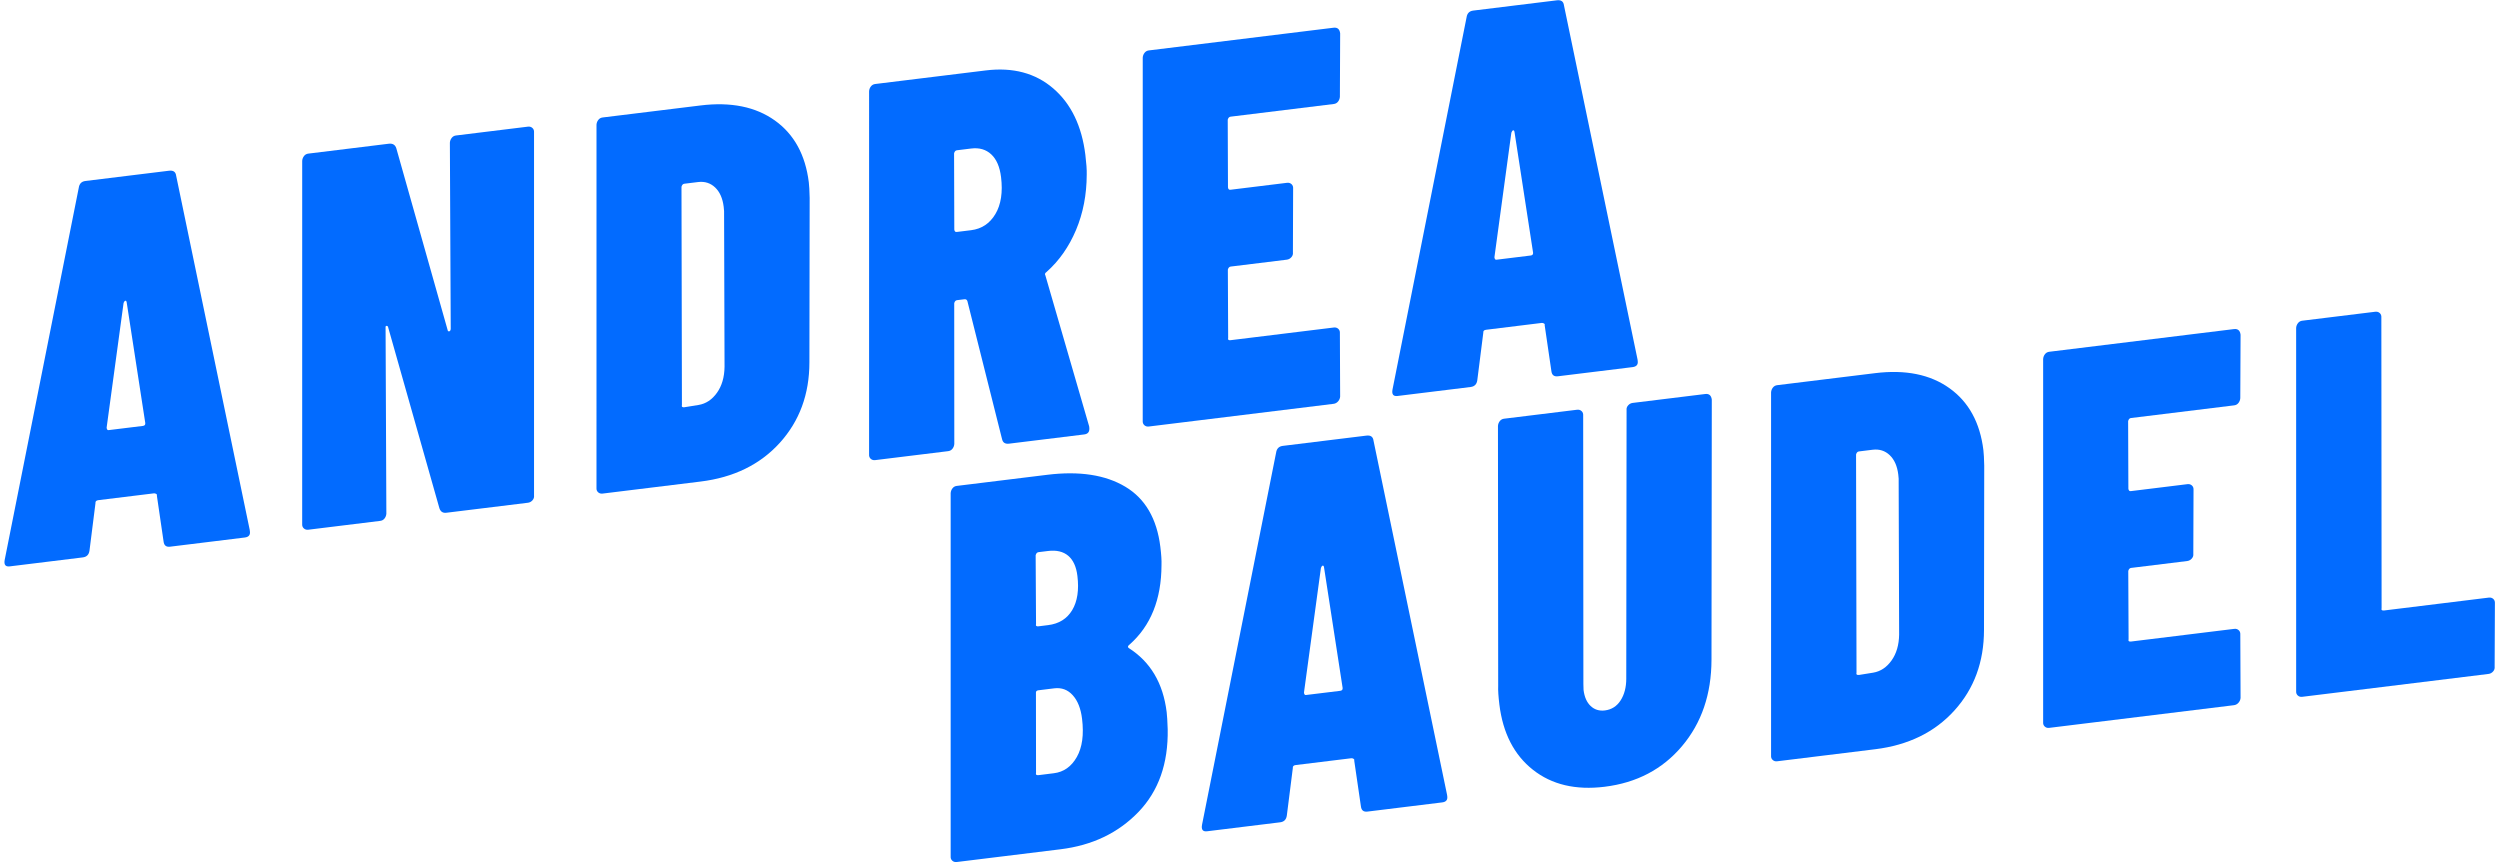
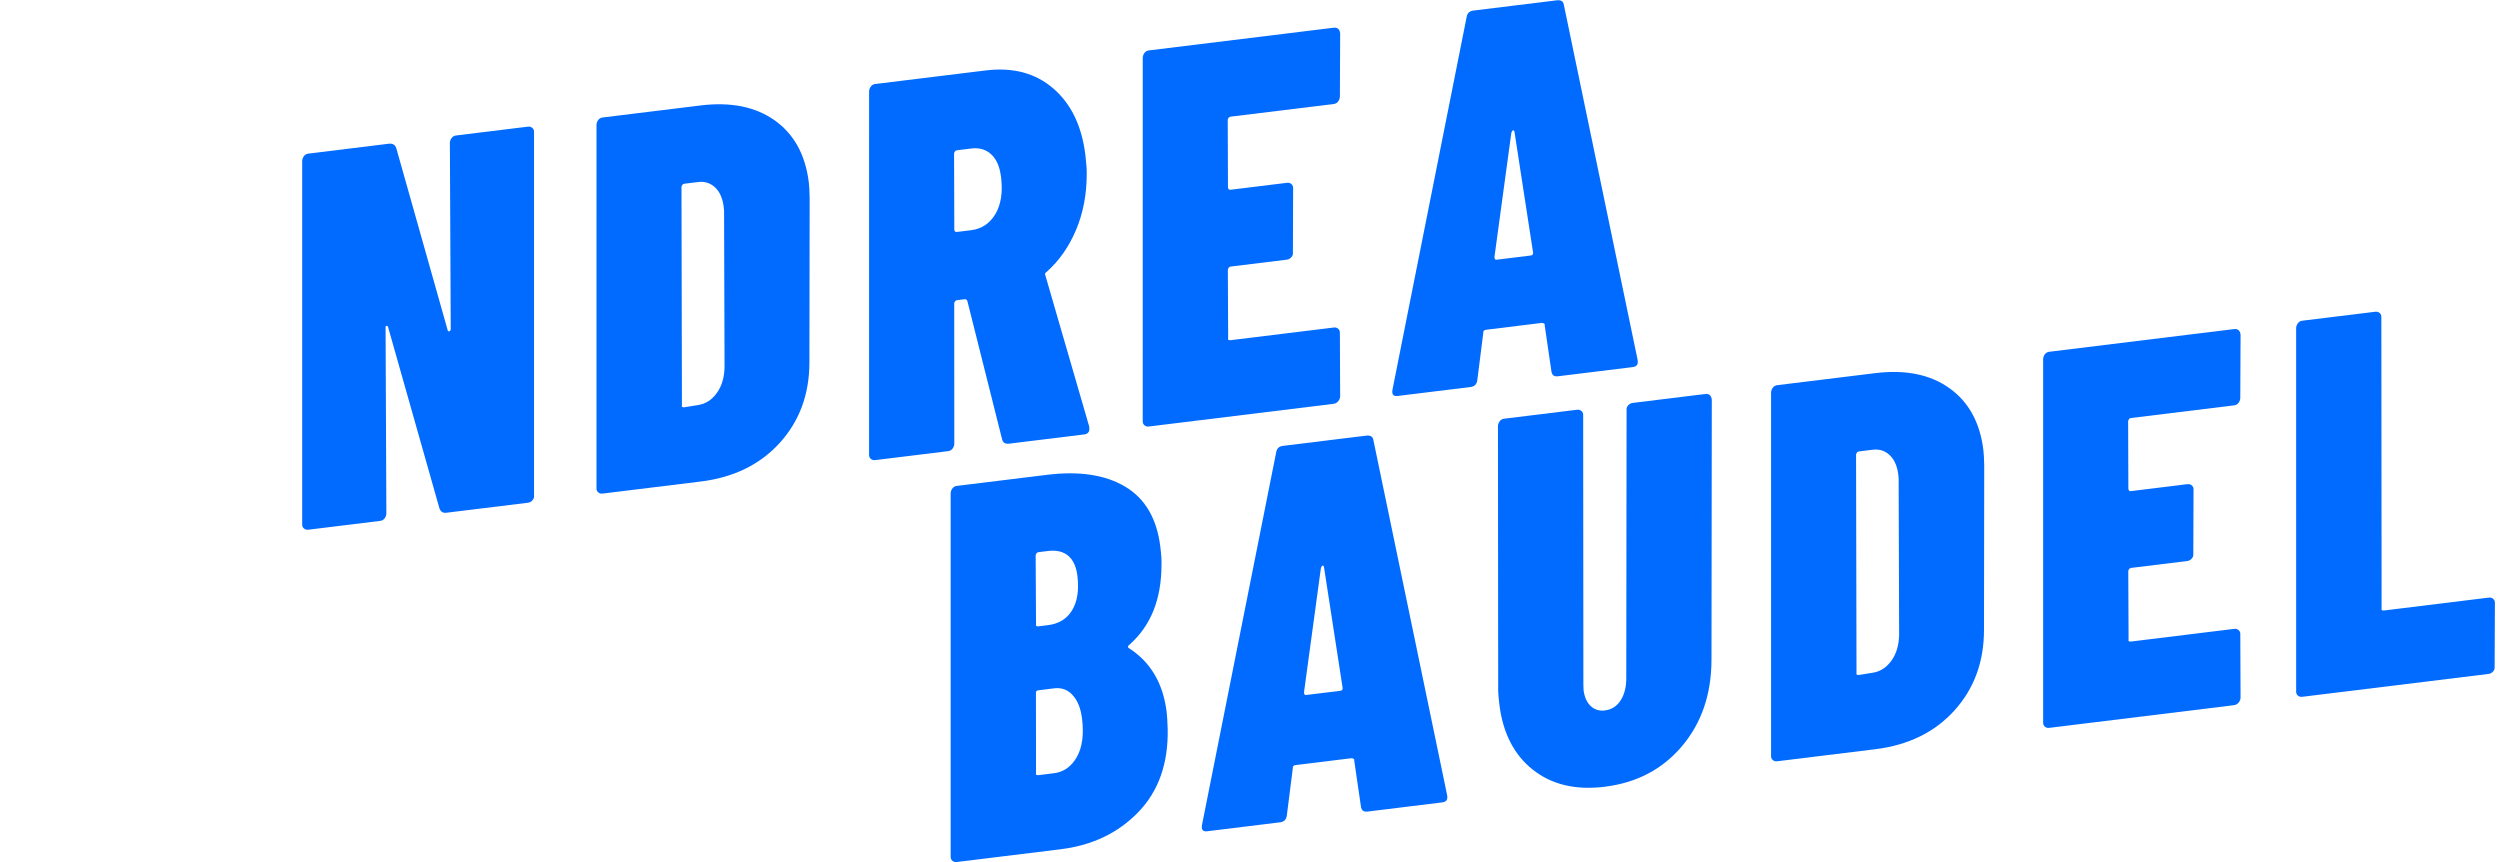
<svg xmlns="http://www.w3.org/2000/svg" viewBox="0 0 966.667 333.333" height="333.333" width="966.667" xml:space="preserve" id="svg2" version="1.1">
  <defs id="defs6">
    <clipPath id="clipPath18" clipPathUnits="userSpaceOnUse">
      <path id="path16" d="M 0,250 H 725 V 0 H 0 Z" />
    </clipPath>
  </defs>
  <g transform="matrix(1.333,0,0,-1.333,0,333.333)" id="g10">
    <g id="g12">
      <g clip-path="url(#clipPath18)" id="g14">
        <g transform="translate(31.487,125.294)" id="g20">
-           <path id="path22" style="fill:#026bff;fill-opacity:1;fill-rule:nonzero;stroke:none" d="m 0,0 9.975,1.224 c 0.508,0.063 0.74,0.349 0.675,0.863 L 5.277,36.96 C 5.227,37.368 5.096,37.562 4.895,37.539 4.688,37.511 4.506,37.277 4.355,36.849 L -0.559,0.71 C -0.499,0.196 -0.312,-0.038 0,0 m 15.967,-32.325 -1.948,13.313 c 0.075,0.222 0.004,0.394 -0.222,0.525 -0.222,0.131 -0.438,0.18 -0.64,0.15 l -16.123,-1.974 c -0.609,-0.08 -0.891,-0.373 -0.826,-0.885 l -1.737,-13.768 c -0.171,-1.168 -0.816,-1.817 -1.944,-1.953 l -21.189,-2.604 c -1.223,-0.151 -1.717,0.463 -1.47,1.848 L -8.636,70.319 c 0.166,1.161 0.816,1.816 1.939,1.954 l 24.26,2.976 c 1.229,0.151 1.909,-0.337 2.05,-1.46 l 21.34,-102.735 0.055,-0.463 c 0.126,-1.023 -0.372,-1.607 -1.495,-1.737 l -21.653,-2.66 c -1.128,-0.14 -1.757,0.353 -1.893,1.481" />
-         </g>
+           </g>
        <g transform="translate(131.027,210.062)" id="g24">
          <path id="path26" style="fill:#026bff;fill-opacity:1;fill-rule:nonzero;stroke:none" d="m 0,0 c 0.317,0.403 0.725,0.637 1.239,0.7 l 20.882,2.563 c 0.508,0.063 0.946,-0.068 1.294,-0.388 0.352,-0.322 0.508,-0.742 0.468,-1.266 v -105.354 c 0.06,-0.514 -0.091,-0.972 -0.453,-1.385 -0.368,-0.402 -0.806,-0.644 -1.32,-0.704 l -23.646,-2.9 c -1.022,-0.132 -1.697,0.306 -2.029,1.303 l -14.85,52.416 c -0.035,0.305 -0.191,0.469 -0.448,0.492 -0.262,0.017 -0.367,-0.177 -0.317,-0.584 l 0.227,-53.9 c -0.041,-0.523 -0.217,-0.987 -0.529,-1.389 -0.317,-0.404 -0.73,-0.635 -1.244,-0.696 l -20.881,-2.567 c -0.514,-0.061 -0.937,0.07 -1.289,0.388 -0.353,0.317 -0.509,0.74 -0.474,1.268 l 0.005,105.357 c 0.035,0.521 0.217,0.984 0.529,1.387 0.312,0.403 0.725,0.636 1.238,0.699 l 23.34,2.866 c 1.123,0.138 1.853,-0.295 2.185,-1.292 l 14.885,-52.718 c 0.04,-0.307 0.186,-0.446 0.443,-0.416 0.251,0.033 0.408,0.26 0.463,0.682 L -0.529,-1.387 C -0.494,-0.863 -0.312,-0.403 0,0" />
        </g>
        <g transform="translate(198.517,131.931)" id="g28">
          <path id="path30" style="fill:#026bff;fill-opacity:1;fill-rule:nonzero;stroke:none" d="m 0,0 4.124,0.665 c 2.14,0.362 3.918,1.54 5.333,3.537 1.419,1.991 2.15,4.497 2.195,7.518 l -0.131,44.241 c 0.035,0.524 0,1.249 -0.116,2.17 -0.297,2.457 -1.128,4.326 -2.477,5.617 -1.355,1.287 -3.001,1.815 -4.95,1.576 L -0.01,64.836 c -0.413,-0.05 -0.685,-0.348 -0.826,-0.884 L -0.71,0.695 C -0.851,0.153 -0.614,-0.076 0,0 m -25.026,-24.661 c -0.348,0.322 -0.509,0.745 -0.468,1.268 l 0.005,105.359 c 0.035,0.524 0.211,0.985 0.529,1.388 0.312,0.402 0.725,0.637 1.238,0.7 l 28.405,3.487 c 8.802,1.08 15.992,-0.378 21.577,-4.366 5.574,-3.988 8.857,-9.975 9.839,-17.959 0.116,-0.924 0.192,-2.42 0.242,-4.491 L 36.27,13.026 C 36.265,3.776 33.4,-4.001 27.685,-10.315 21.964,-16.627 14.291,-20.376 4.673,-21.557 l -28.405,-3.487 c -0.514,-0.06 -0.941,0.065 -1.294,0.383" />
        </g>
        <g transform="translate(276.752,205.591)" id="g32">
          <path id="path34" style="fill:#026bff;fill-opacity:1;fill-rule:nonzero;stroke:none" d="m 0,0 0.065,-22.121 c 0.061,-0.516 0.298,-0.742 0.706,-0.692 l 4.148,0.508 c 3.072,0.378 5.424,1.936 7.065,4.686 1.632,2.747 2.181,6.319 1.642,10.72 -0.363,2.969 -1.309,5.164 -2.835,6.589 C 9.265,1.113 7.322,1.682 4.97,1.392 L 0.826,0.883 C 0.413,0.833 0.141,0.536 0,0 M 13.918,-82.918 3.857,-42.852 c -0.151,0.395 -0.433,0.569 -0.841,0.519 l -2.15,-0.264 c -0.413,-0.05 -0.685,-0.343 -0.825,-0.877 l 0.024,-40.832 c -0.04,-0.526 -0.216,-0.991 -0.533,-1.392 -0.312,-0.4 -0.725,-0.632 -1.239,-0.697 l -21.189,-2.602 c -0.514,-0.062 -0.941,0.066 -1.294,0.386 -0.348,0.319 -0.504,0.742 -0.468,1.269 l 0.005,105.356 c 0.035,0.524 0.211,0.985 0.528,1.39 0.313,0.4 0.726,0.634 1.239,0.697 l 32.091,3.941 c 7.88,0.966 14.406,-0.778 19.578,-5.235 5.166,-4.456 8.268,-10.881 9.3,-19.273 0.302,-2.457 0.433,-4.366 0.393,-5.718 -0.016,-5.823 -1.048,-11.171 -3.097,-16.043 -2.055,-4.877 -4.904,-8.942 -8.555,-12.193 -0.197,-0.128 -0.333,-0.277 -0.418,-0.443 -0.081,-0.166 -0.061,-0.345 0.07,-0.539 l 12.7,-43.79 0.04,-0.308 c 0.151,-1.228 -0.338,-1.91 -1.466,-2.049 l -21.798,-2.676 c -1.128,-0.139 -1.807,0.297 -2.034,1.307" />
        </g>
        <g transform="translate(388.136,220.594)" id="g36">
          <path id="path38" style="fill:#026bff;fill-opacity:1;fill-rule:nonzero;stroke:none" d="m 0,0 c -0.317,-0.405 -0.729,-0.635 -1.243,-0.697 l -29.936,-3.677 c -0.413,-0.05 -0.685,-0.347 -0.826,-0.883 l 0.07,-19.626 c 0.061,-0.516 0.298,-0.742 0.706,-0.692 l 16.43,2.017 c 0.509,0.063 0.942,-0.068 1.294,-0.388 0.353,-0.32 0.504,-0.743 0.469,-1.269 l -0.061,-18.553 c 0.061,-0.514 -0.091,-0.972 -0.453,-1.379 -0.368,-0.409 -0.805,-0.645 -1.319,-0.708 l -16.27,-1.997 c -0.413,-0.053 -0.685,-0.347 -0.831,-0.881 l 0.091,-19.782 c -0.141,-0.541 0.096,-0.77 0.71,-0.694 l 29.94,3.675 c 0.509,0.063 0.942,-0.065 1.29,-0.385 0.352,-0.322 0.508,-0.743 0.468,-1.266 l 0.075,-18.382 c -0.04,-0.526 -0.241,-0.992 -0.604,-1.4 -0.367,-0.408 -0.806,-0.644 -1.319,-0.705 l -53.582,-6.581 c -0.514,-0.063 -0.942,0.065 -1.294,0.385 -0.347,0.32 -0.509,0.743 -0.469,1.269 l 0.006,105.356 c 0.035,0.524 0.211,0.985 0.529,1.39 0.312,0.4 0.725,0.634 1.238,0.697 l 53.582,6.582 c 1.128,0.136 1.767,-0.411 1.918,-1.637 L 0.529,1.39 C 0.488,0.861 0.312,0.4 0,0" />
        </g>
        <g transform="translate(434.049,174.722)" id="g40">
          <path id="path42" style="fill:#026bff;fill-opacity:1;fill-rule:nonzero;stroke:none" d="m 0,0 9.98,1.226 c 0.509,0.063 0.736,0.347 0.67,0.861 L 5.282,36.962 C 5.232,37.368 5.101,37.564 4.899,37.539 4.688,37.514 4.512,37.279 4.355,36.849 L -0.559,0.712 C -0.493,0.199 -0.312,-0.038 0,0 m 15.968,-32.325 -1.949,13.319 c 0.081,0.218 0.004,0.39 -0.217,0.518 -0.227,0.129 -0.438,0.179 -0.645,0.154 l -16.118,-1.979 c -0.614,-0.076 -0.891,-0.368 -0.825,-0.881 l -1.742,-13.772 c -0.167,-1.166 -0.817,-1.815 -1.94,-1.951 l -21.188,-2.604 c -1.229,-0.151 -1.717,0.463 -1.471,1.846 L -8.636,70.319 c 0.171,1.161 0.816,1.816 1.944,1.954 l 24.255,2.978 c 1.229,0.152 1.915,-0.339 2.05,-1.462 l 21.345,-102.735 0.056,-0.464 c 0.126,-1.022 -0.378,-1.601 -1.501,-1.739 l -21.647,-2.659 c -1.128,-0.138 -1.758,0.355 -1.898,1.483" />
        </g>
        <g transform="translate(312.358,30.48)" id="g44">
          <path id="path46" style="fill:#026bff;fill-opacity:1;fill-rule:nonzero;stroke:none" d="m 0,0 c 1.576,2.784 2.08,6.485 1.516,11.093 -0.363,2.966 -1.264,5.242 -2.709,6.833 -1.44,1.592 -3.233,2.256 -5.383,1.989 l -4.608,-0.569 c -0.513,-0.061 -0.735,-0.342 -0.674,-0.856 l 0.025,-23.062 c -0.141,-0.539 0.096,-0.766 0.71,-0.696 l 4.451,0.555 C -3.807,-4.366 -1.581,-2.795 0,0 m -11.944,58.531 0.111,-19.934 c -0.146,-0.539 0.096,-0.766 0.71,-0.691 l 2.764,0.343 c 3.168,0.383 5.514,1.843 7.02,4.36 1.505,2.529 2.009,5.831 1.505,9.93 -0.322,2.659 -1.213,4.603 -2.659,5.831 -1.455,1.224 -3.399,1.688 -5.861,1.385 l -2.759,-0.337 c -0.413,-0.051 -0.69,-0.353 -0.831,-0.887 M 17.855,-15.973 C 12,-22.04 4.472,-25.641 -4.738,-26.769 l -30.097,-3.696 c -0.514,-0.06 -0.942,0.061 -1.294,0.383 -0.352,0.322 -0.509,0.745 -0.468,1.27 v 105.36 c 0.04,0.524 0.216,0.982 0.534,1.39 0.312,0.398 0.719,0.634 1.233,0.695 l 26.26,3.225 c 9.31,1.143 16.853,-0.01 22.629,-3.457 5.775,-3.444 9.165,-9.265 10.171,-17.453 0.277,-2.256 0.388,-4.008 0.333,-5.257 -0.025,-9.98 -3.127,-17.684 -9.316,-23.122 -0.478,-0.368 -0.539,-0.685 -0.196,-0.957 6.309,-4.008 9.98,-10.202 11.012,-18.595 0.126,-1.023 0.222,-2.674 0.297,-4.951 0.182,-9.955 -2.653,-17.965 -8.505,-24.039" />
        </g>
        <g transform="translate(378.801,48.456)" id="g48">
          <path id="path50" style="fill:#026bff;fill-opacity:1;fill-rule:nonzero;stroke:none" d="m 0,0 9.979,1.219 c 0.509,0.07 0.736,0.351 0.675,0.865 L 5.276,36.96 C 5.231,37.362 5.101,37.563 4.894,37.534 4.692,37.514 4.512,37.277 4.36,36.849 L -0.555,0.705 C -0.494,0.191 -0.308,-0.041 0,0 m 15.967,-32.328 -1.944,13.314 c 0.076,0.222 0,0.393 -0.221,0.524 -0.227,0.131 -0.439,0.181 -0.64,0.151 l -16.123,-1.974 c -0.614,-0.081 -0.892,-0.373 -0.826,-0.886 l -1.742,-13.767 c -0.166,-1.169 -0.816,-1.818 -1.939,-1.954 l -21.189,-2.603 c -1.229,-0.152 -1.717,0.463 -1.475,1.847 L -8.636,70.316 c 0.171,1.162 0.816,1.816 1.944,1.955 l 24.255,2.978 c 1.229,0.151 1.914,-0.34 2.054,-1.463 l 21.335,-102.735 0.061,-0.463 c 0.126,-1.023 -0.372,-1.607 -1.5,-1.737 l -21.648,-2.66 c -1.128,-0.14 -1.758,0.353 -1.898,1.481" />
        </g>
        <g transform="translate(444.658,26.773)" id="g52">
          <path id="path54" style="fill:#026bff;fill-opacity:1;fill-rule:nonzero;stroke:none" d="m 0,0 c -5.463,4.315 -8.706,10.614 -9.729,18.913 -0.286,2.347 -0.402,4.149 -0.346,5.408 l -0.066,75.423 c 0.036,0.524 0.216,0.987 0.529,1.39 0.312,0.4 0.725,0.637 1.239,0.699 l 21.188,2.602 c 0.509,0.063 0.942,-0.068 1.294,-0.388 0.353,-0.322 0.504,-0.743 0.469,-1.267 l 0.061,-77.916 0.049,-1.712 c 0.252,-2.044 0.937,-3.599 2.055,-4.652 1.118,-1.063 2.498,-1.49 4.129,-1.289 1.943,0.241 3.465,1.203 4.558,2.9 1.087,1.692 1.641,3.786 1.646,6.275 l 0.09,77.94 c -0.065,0.511 0.091,0.969 0.454,1.38 0.362,0.408 0.8,0.645 1.314,0.708 l 21.038,2.583 c 1.123,0.138 1.762,-0.411 1.914,-1.637 L 51.8,31.919 C 51.779,21.944 48.93,13.585 43.26,6.868 37.595,0.146 30.103,-3.787 20.787,-4.93 12.393,-5.962 5.464,-4.32 0,0" />
        </g>
        <g transform="translate(539.234,54.276)" id="g56">
          <path id="path58" style="fill:#026bff;fill-opacity:1;fill-rule:nonzero;stroke:none" d="m 0,0 4.123,0.665 c 2.136,0.362 3.918,1.541 5.333,3.54 1.415,1.989 2.15,4.496 2.195,7.518 l -0.135,44.244 c 0.04,0.523 0.005,1.246 -0.112,2.168 -0.301,2.457 -1.128,4.325 -2.476,5.616 -1.355,1.289 -3.007,1.818 -4.95,1.579 L -0.011,64.839 C -0.424,64.789 -0.7,64.491 -0.842,63.955 L -0.711,0.695 C -0.856,0.156 -0.615,-0.07 0,0 m -25.026,-24.653 c -0.353,0.317 -0.509,0.74 -0.469,1.263 V 81.969 c 0.035,0.524 0.212,0.985 0.529,1.39 0.312,0.401 0.725,0.635 1.238,0.698 l 28.406,3.486 c 8.801,1.083 15.997,-0.375 21.576,-4.365 5.579,-3.988 8.862,-9.975 9.84,-17.961 0.115,-0.922 0.196,-2.417 0.241,-4.489 L 36.27,13.032 C 36.26,3.782 33.399,-3.998 27.68,-10.313 21.964,-16.627 14.29,-20.373 4.673,-21.551 l -28.405,-3.49 c -0.514,-0.065 -0.947,0.065 -1.294,0.388" />
        </g>
        <g transform="translate(649.318,133.179)" id="g60">
          <path id="path62" style="fill:#026bff;fill-opacity:1;fill-rule:nonzero;stroke:none" d="M 0,0 C -0.317,-0.405 -0.726,-0.634 -1.239,-0.697 L -31.18,-4.373 c -0.407,-0.05 -0.684,-0.348 -0.825,-0.884 l 0.07,-19.625 c 0.066,-0.514 0.297,-0.745 0.71,-0.696 l 16.426,2.02 c 0.514,0.065 0.942,-0.066 1.299,-0.388 0.348,-0.322 0.498,-0.745 0.463,-1.268 l -0.061,-18.551 c 0.061,-0.514 -0.09,-0.978 -0.453,-1.38 -0.362,-0.413 -0.805,-0.645 -1.313,-0.71 l -16.275,-1.999 c -0.413,-0.051 -0.685,-0.343 -0.826,-0.876 l 0.091,-19.784 c -0.147,-0.539 0.096,-0.771 0.71,-0.695 l 29.935,3.675 c 0.514,0.066 0.942,-0.065 1.299,-0.387 0.348,-0.323 0.499,-0.741 0.463,-1.269 L 0.609,-85.57 C 0.569,-86.093 0.362,-86.556 0,-86.969 c -0.368,-0.413 -0.806,-0.645 -1.314,-0.705 l -53.587,-6.576 c -0.509,-0.066 -0.942,0.06 -1.289,0.382 -0.353,0.323 -0.509,0.745 -0.468,1.269 V 12.757 c 0.035,0.521 0.211,0.985 0.528,1.388 0.313,0.402 0.725,0.637 1.238,0.699 l 53.582,6.579 c 1.128,0.139 1.768,-0.41 1.919,-1.634 L 0.528,1.387 C 0.488,0.861 0.312,0.4 0,0" />
        </g>
        <g transform="translate(666.515,48.325)" id="g64">
          <path id="path66" style="fill:#026bff;fill-opacity:1;fill-rule:nonzero;stroke:none" d="m 0,0 c -0.348,0.316 -0.504,0.74 -0.464,1.264 l -0.005,105.358 c 0.035,0.524 0.217,0.984 0.534,1.39 0.312,0.4 0.725,0.634 1.239,0.697 l 21.183,2.601 c 0.514,0.063 0.943,-0.068 1.3,-0.388 0.348,-0.322 0.498,-0.742 0.463,-1.266 l 0.07,-84.308 c -0.15,-0.538 0.096,-0.765 0.71,-0.695 l 30.395,3.737 c 0.513,0.06 0.941,-0.071 1.299,-0.383 0.347,-0.327 0.498,-0.745 0.463,-1.275 L 57.111,8.333 C 57.177,7.824 57.016,7.361 56.658,6.953 56.291,6.546 55.848,6.314 55.339,6.249 L 1.299,-0.388 C 0.78,-0.453 0.347,-0.322 0,0" />
        </g>
      </g>
    </g>
  </g>
</svg>